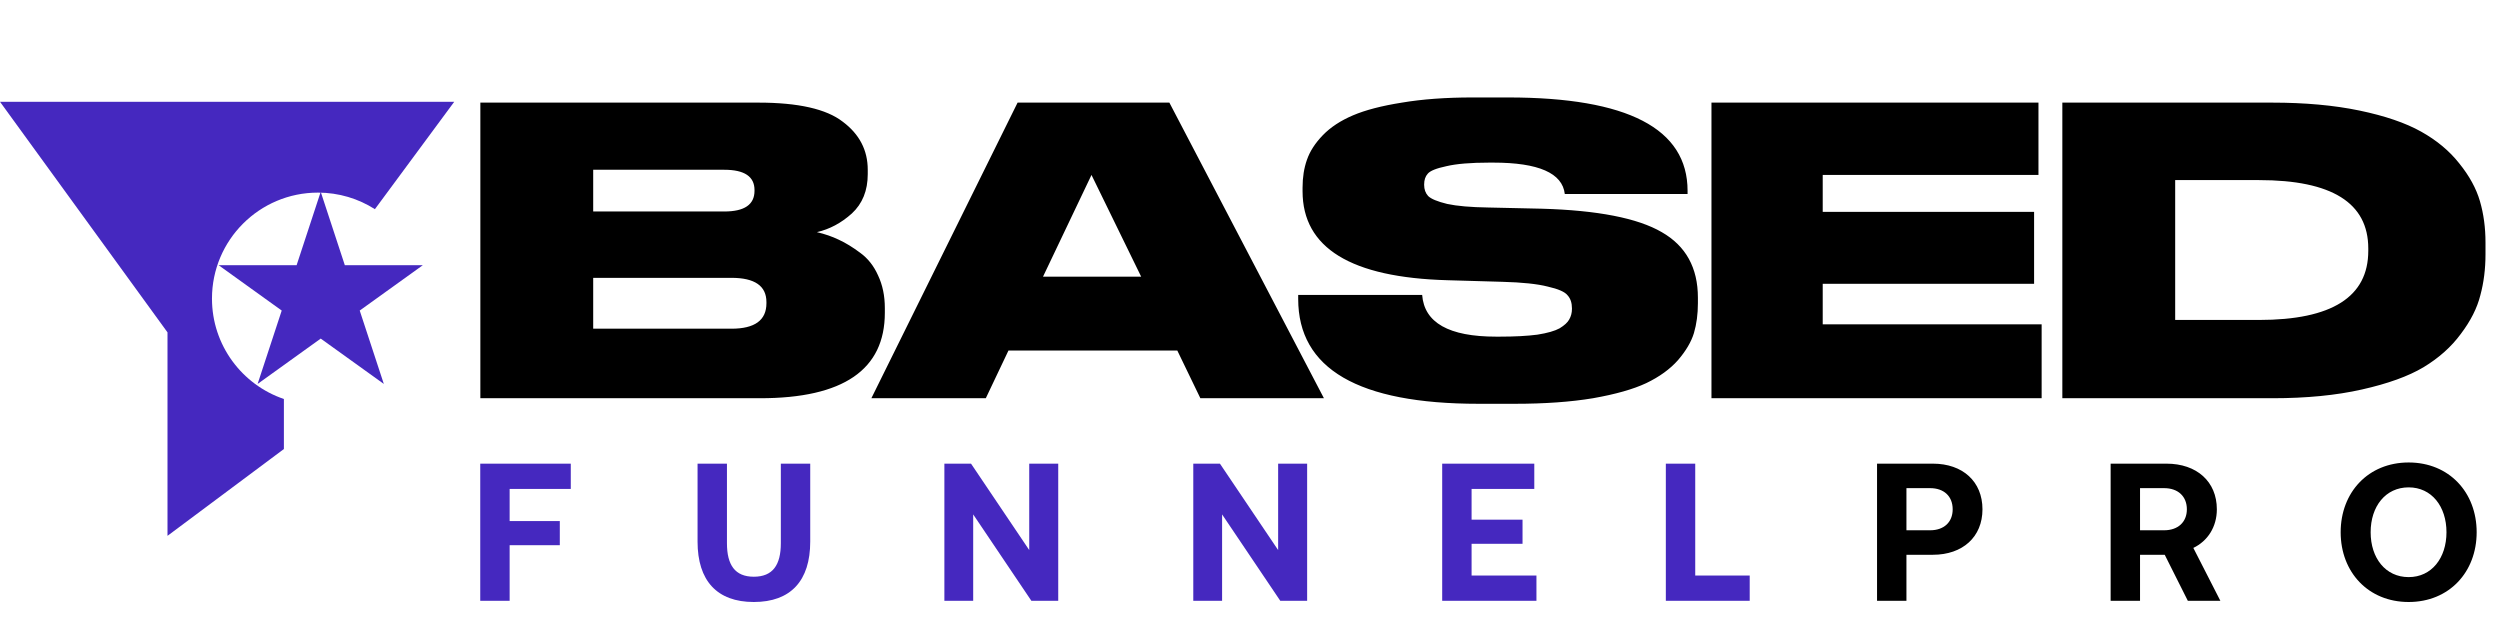
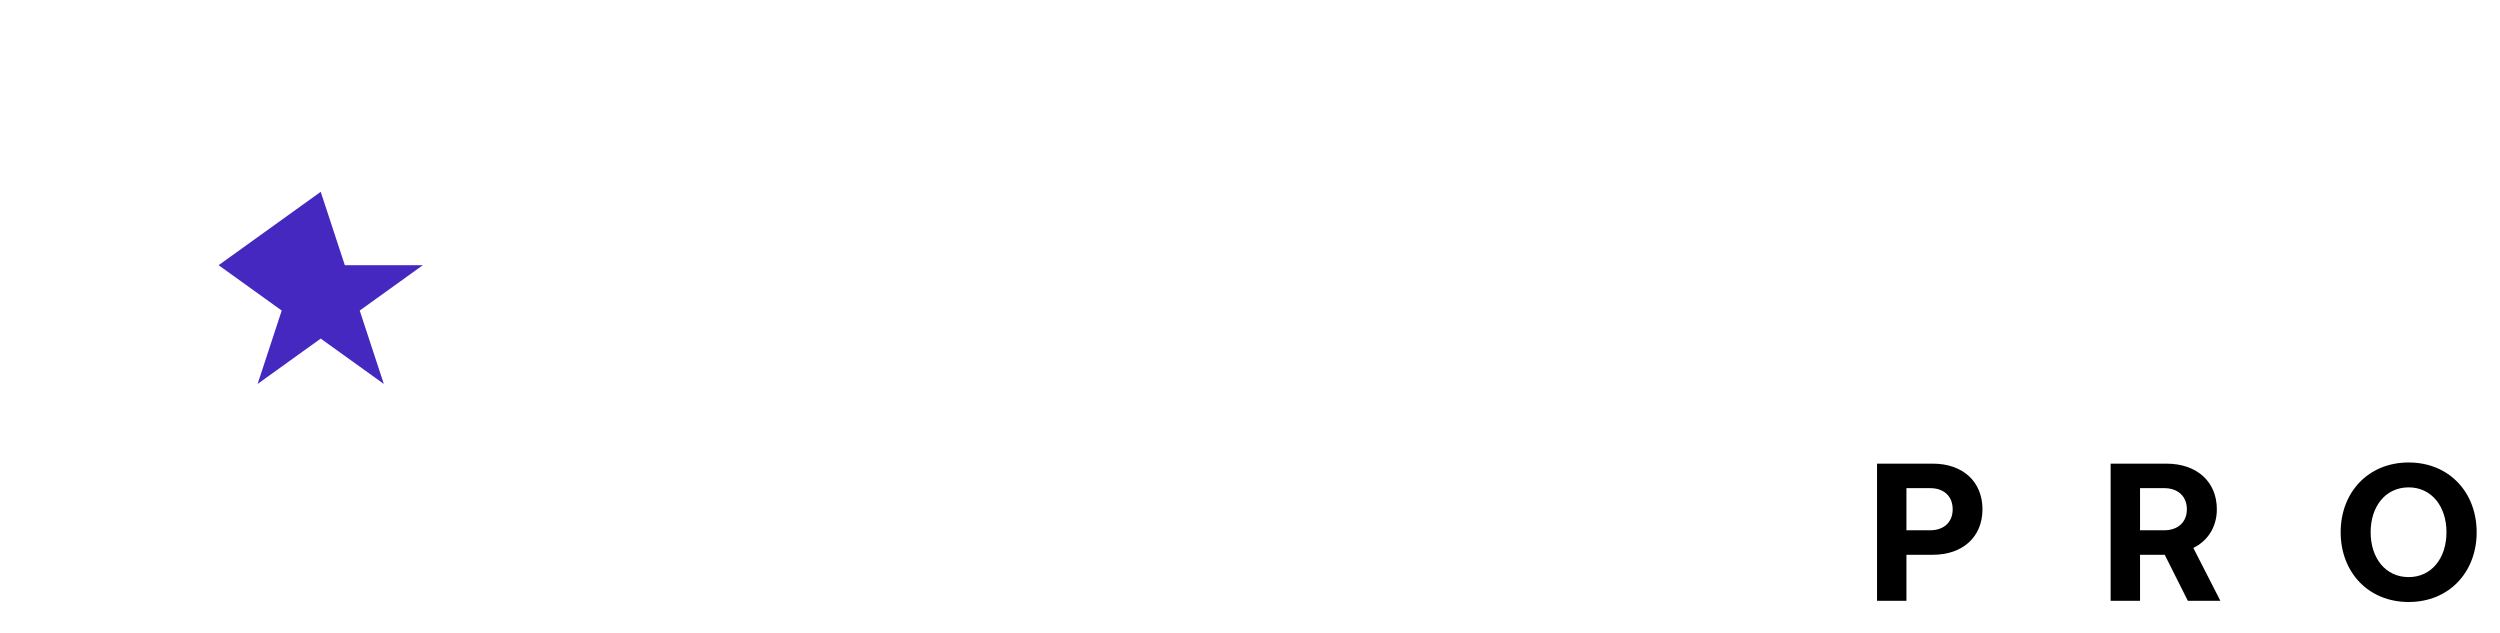
<svg xmlns="http://www.w3.org/2000/svg" width="565" height="143" viewBox="0 0 565 143" fill="none">
-   <path d="M108.56 90V23.192H171.417C180.397 23.192 186.743 24.628 190.454 27.502C194.226 30.316 196.111 33.937 196.111 38.367V39.355C196.111 43.067 194.914 46.03 192.519 48.245C190.125 50.4 187.491 51.807 184.617 52.465C186.413 52.884 188.06 53.453 189.556 54.171C191.113 54.89 192.729 55.877 194.405 57.135C196.141 58.392 197.488 60.098 198.446 62.253C199.464 64.408 199.973 66.863 199.973 69.616V70.694C199.973 83.565 190.574 90 171.777 90H108.56ZM163.695 38.367H134.062V47.796H163.695C168.245 47.796 170.519 46.239 170.519 43.127V42.947C170.519 39.894 168.245 38.367 163.695 38.367ZM165.311 62.792H134.062V74.286H165.311C170.579 74.286 173.213 72.37 173.213 68.539V68.269C173.213 64.618 170.579 62.792 165.311 62.792ZM257.902 62.522L246.678 39.535L235.723 62.522H257.902ZM271.282 90L266.074 79.225H227.91L222.792 90H196.931L229.976 23.192H264.278L299.208 90H271.282ZM342.33 91.257H334.159C306.98 91.257 293.391 83.355 293.391 67.551V66.653H321.408C321.886 72.939 327.454 76.082 338.11 76.082H338.918C342.33 76.082 345.174 75.932 347.448 75.633C349.723 75.273 351.399 74.794 352.477 74.196C353.555 73.537 354.273 72.879 354.632 72.22C355.051 71.502 355.261 70.694 355.261 69.796V69.706C355.261 68.449 354.931 67.461 354.273 66.743C353.674 65.965 352.178 65.306 349.783 64.767C347.448 64.169 344.036 63.809 339.546 63.69L327.154 63.331C305.304 62.732 294.379 56.027 294.379 43.216V42.408C294.379 40.073 294.708 37.978 295.367 36.122C296.025 34.207 297.223 32.351 298.959 30.555C300.695 28.759 302.969 27.262 305.783 26.065C308.597 24.868 312.278 23.91 316.828 23.192C321.437 22.414 326.765 22.024 332.812 22.024H340.803C367.862 22.024 381.391 29.058 381.391 43.127V43.845H353.644C353.106 39.116 347.718 36.751 337.481 36.751H336.583C332.393 36.751 329.16 37.02 326.885 37.559C324.61 38.038 323.203 38.607 322.665 39.265C322.126 39.864 321.857 40.672 321.857 41.69V41.78C321.857 42.797 322.156 43.635 322.754 44.294C323.413 44.952 324.85 45.551 327.065 46.09C329.28 46.569 332.393 46.838 336.403 46.898L348.436 47.167C361.067 47.526 370.107 49.292 375.555 52.465C381.002 55.578 383.726 60.517 383.726 67.282V68.539C383.726 70.993 383.427 73.238 382.828 75.273C382.229 77.249 381.032 79.284 379.236 81.38C377.44 83.415 375.046 85.151 372.052 86.588C369.119 87.965 365.108 89.102 360.02 90C354.991 90.838 349.095 91.257 342.33 91.257ZM386.791 23.192H460.693V39.535H411.934V47.886H459.705V64.139H411.934V73.298H461.411V90H386.791V23.192ZM466.089 90V23.192H513.501C520.924 23.192 527.509 23.79 533.256 24.988C539.003 26.185 543.642 27.771 547.174 29.747C550.706 31.722 553.58 34.117 555.795 36.931C558.07 39.744 559.626 42.588 560.464 45.461C561.302 48.335 561.721 51.448 561.721 54.8V57.494C561.721 60.786 561.332 63.869 560.554 66.743C559.836 69.616 558.369 72.52 556.154 75.453C553.999 78.386 551.185 80.901 547.713 82.996C544.301 85.031 539.661 86.707 533.795 88.025C527.988 89.341 521.253 90 513.591 90H466.089ZM491.591 40.702V72.31H510.538C527 72.31 535.231 67.102 535.231 56.686V56.147C535.231 45.85 527 40.702 510.538 40.702H491.591Z" fill="black" />
-   <path d="M108.536 135.786V104.785H128.997V110.498H115.179V117.761H126.516V123.209H115.179V135.786H108.536ZM157.648 122.412V104.785H164.291V122.766C164.291 127.682 166.106 130.339 170.358 130.339C174.654 130.339 176.469 127.682 176.469 122.766V104.785H183.112V122.412C183.112 131.225 178.728 136.052 170.358 136.052C162.032 136.052 157.648 131.225 157.648 122.412ZM219.94 135.786H213.43V104.785H219.453L232.606 124.316V104.785H239.16V135.786H233.093L219.94 116.256V135.786ZM276.193 135.786H269.682V104.785H275.705L288.859 124.316V104.785H295.413V135.786H289.346L276.193 116.256V135.786ZM325.935 135.786V104.785H346.75V110.498H332.578V117.451H344.093V122.899H332.578V130.073H347.237V135.786H325.935ZM395.434 135.786H376.479V104.785H383.122V130.073H395.434V135.786Z" fill="#4528BF" />
  <path d="M424.212 135.786V104.785H436.833C443.565 104.785 448.038 108.816 448.038 115.104C448.038 121.349 443.565 125.379 436.833 125.379H430.855V135.786H424.212ZM436.213 110.321H430.855V119.843H436.213C439.313 119.843 441.306 118.027 441.306 115.104C441.306 112.137 439.313 110.321 436.213 110.321ZM477.004 135.786V104.785H489.626C496.446 104.785 501.008 108.816 501.008 115.104C501.008 119.09 498.926 122.279 495.693 123.829L501.805 135.786H494.453L489.228 125.379H483.647V135.786H477.004ZM489.095 110.321H483.647V119.843H489.095C492.239 119.843 494.232 117.983 494.232 115.104C494.232 112.181 492.239 110.321 489.095 110.321ZM559.725 120.286C559.725 129.32 553.48 136.052 544.357 136.052C535.234 136.052 528.99 129.32 528.99 120.286C528.99 111.251 535.234 104.52 544.357 104.52C553.48 104.52 559.725 111.251 559.725 120.286ZM535.766 120.286C535.766 126.132 539.131 130.427 544.357 130.427C549.539 130.427 552.904 126.132 552.904 120.286C552.904 114.44 549.539 110.144 544.357 110.144C539.131 110.144 535.766 114.44 535.766 120.286Z" fill="black" />
-   <path fill-rule="evenodd" clip-rule="evenodd" d="M64.16 101.479L37.855 121.097L37.854 75.114L0 23H102.659L84.726 47.275C81.01 44.905 76.596 43.531 71.861 43.531C58.632 43.531 47.907 54.256 47.907 67.485C47.907 78.02 54.709 86.967 64.16 90.174V101.479Z" fill="#4528BF" />
-   <path d="M72.482 43.35L77.93 59.935H95.558L81.296 70.185L86.744 86.77L72.482 76.52L58.22 86.77L63.668 70.185L49.406 59.935H67.035L72.482 43.35Z" fill="#4528BF" />
+   <path d="M72.482 43.35L77.93 59.935H95.558L81.296 70.185L86.744 86.77L72.482 76.52L58.22 86.77L63.668 70.185L49.406 59.935L72.482 43.35Z" fill="#4528BF" />
</svg>